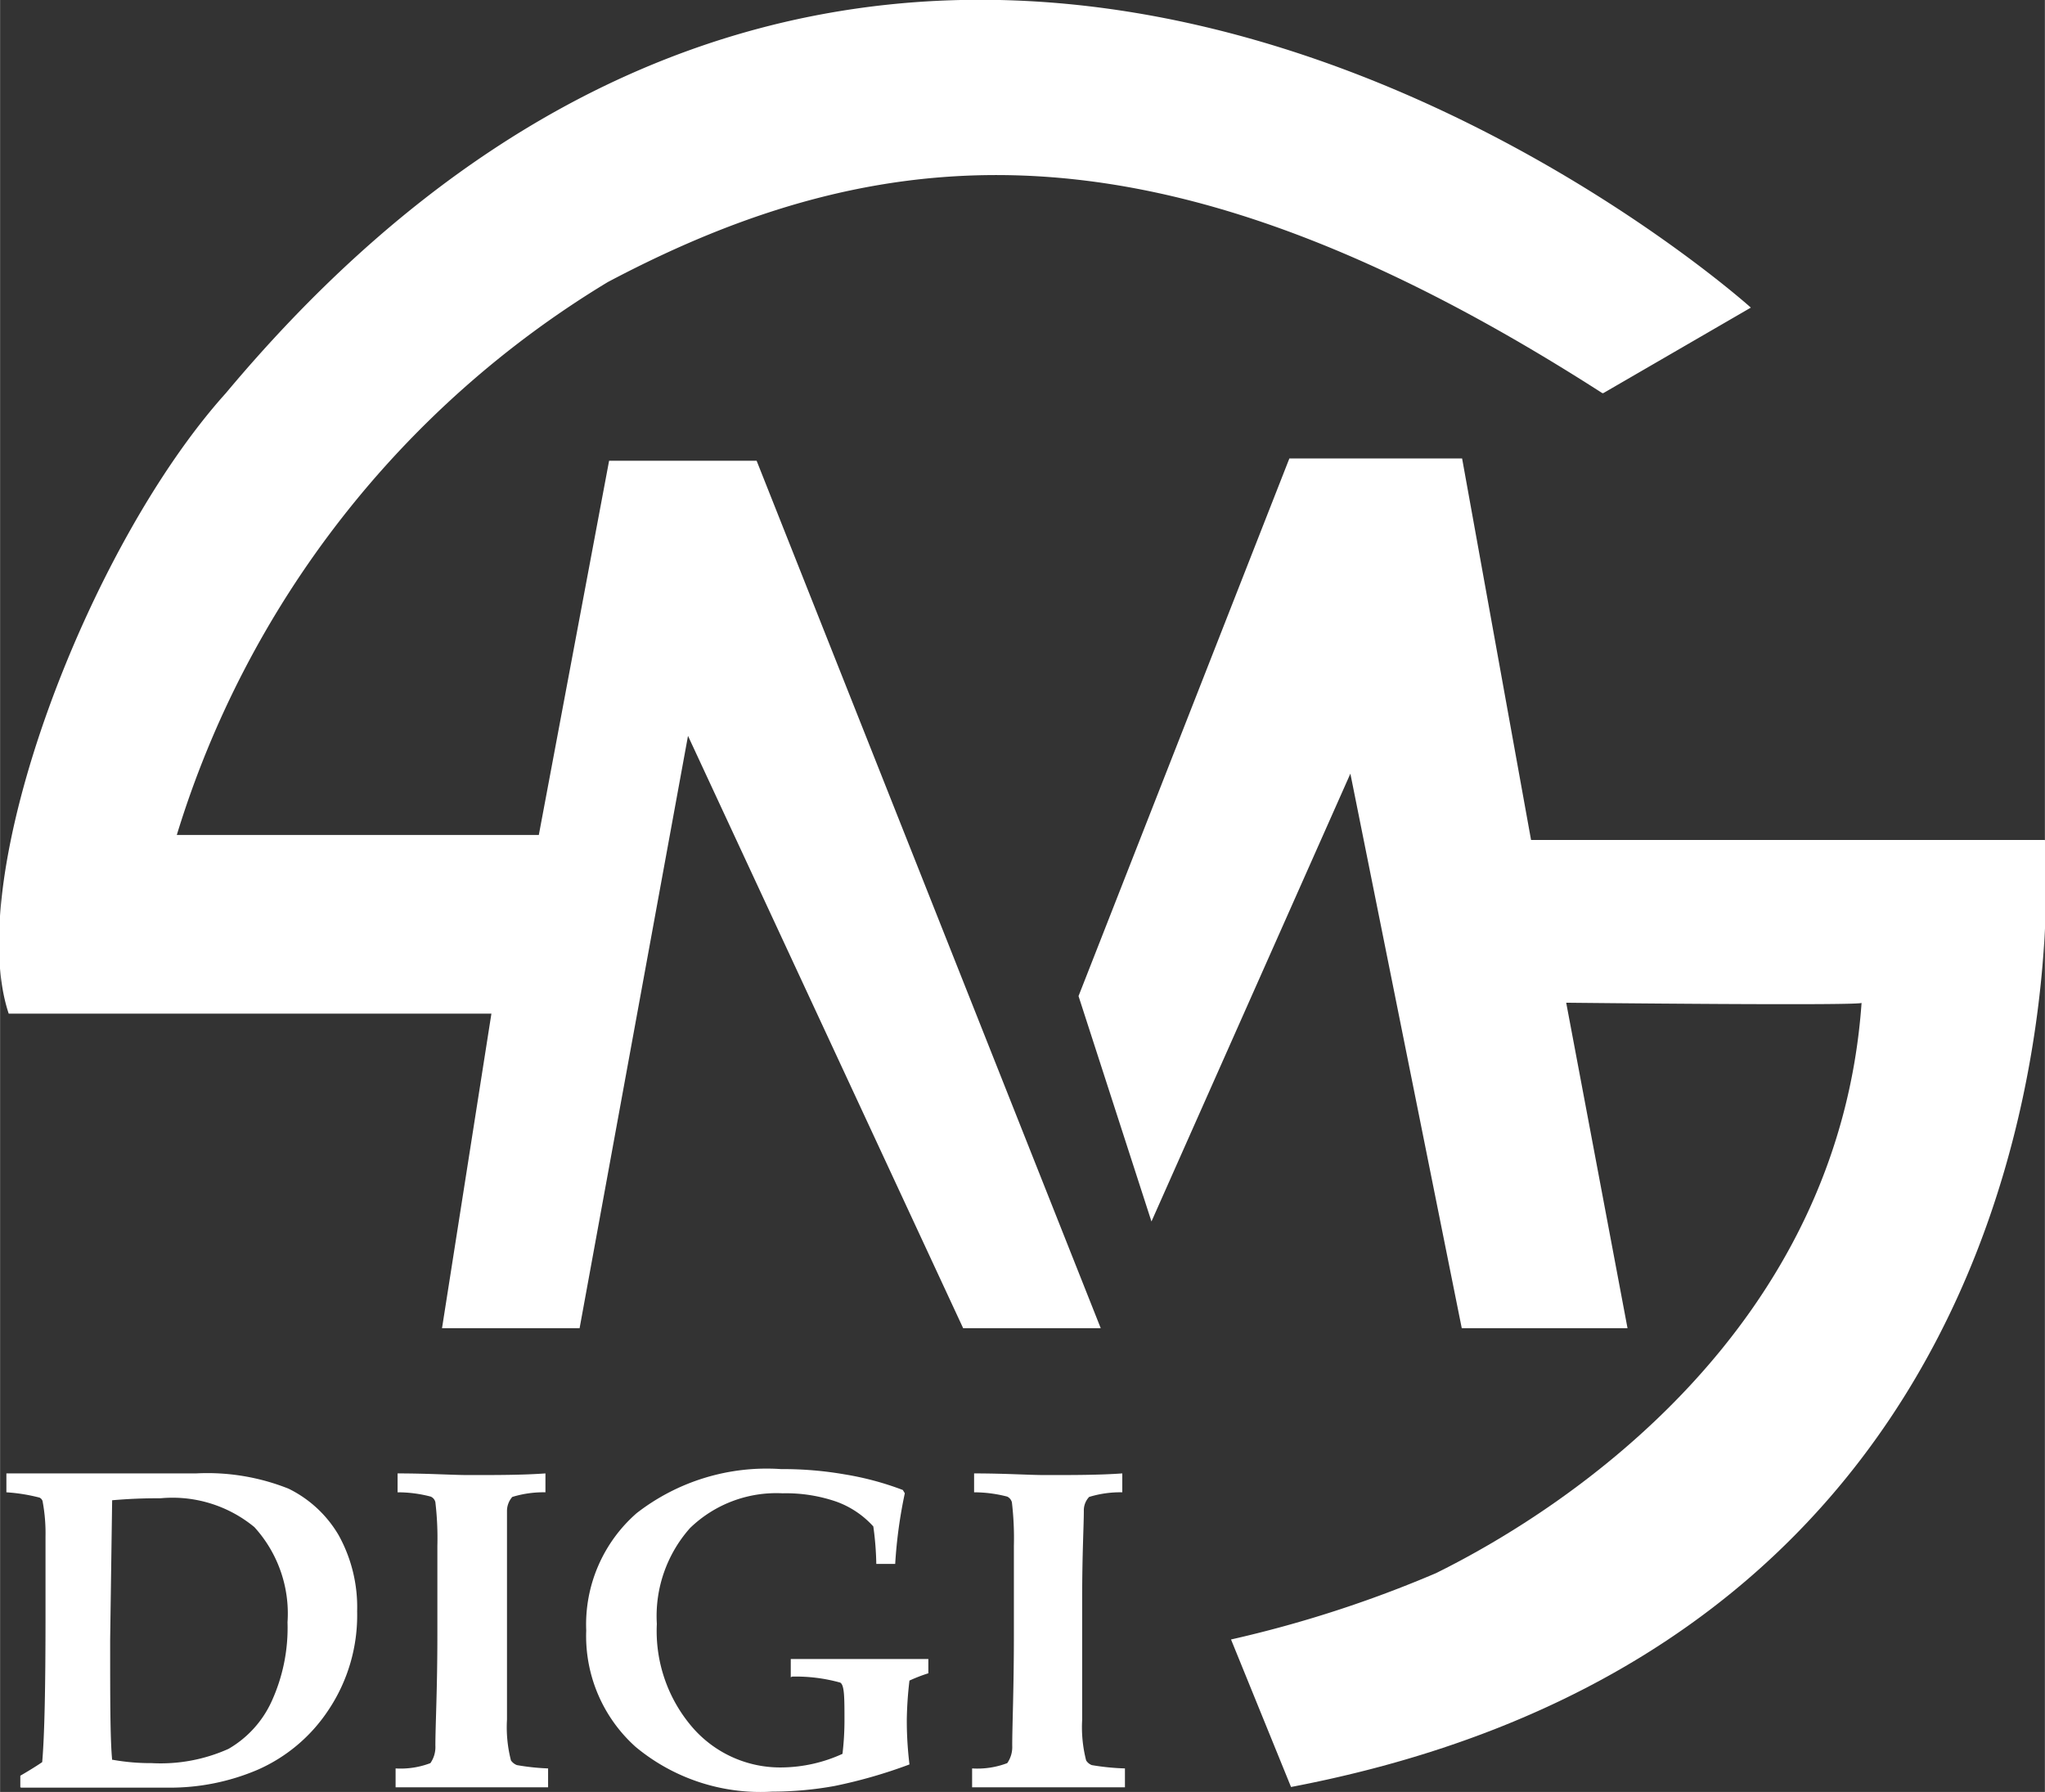
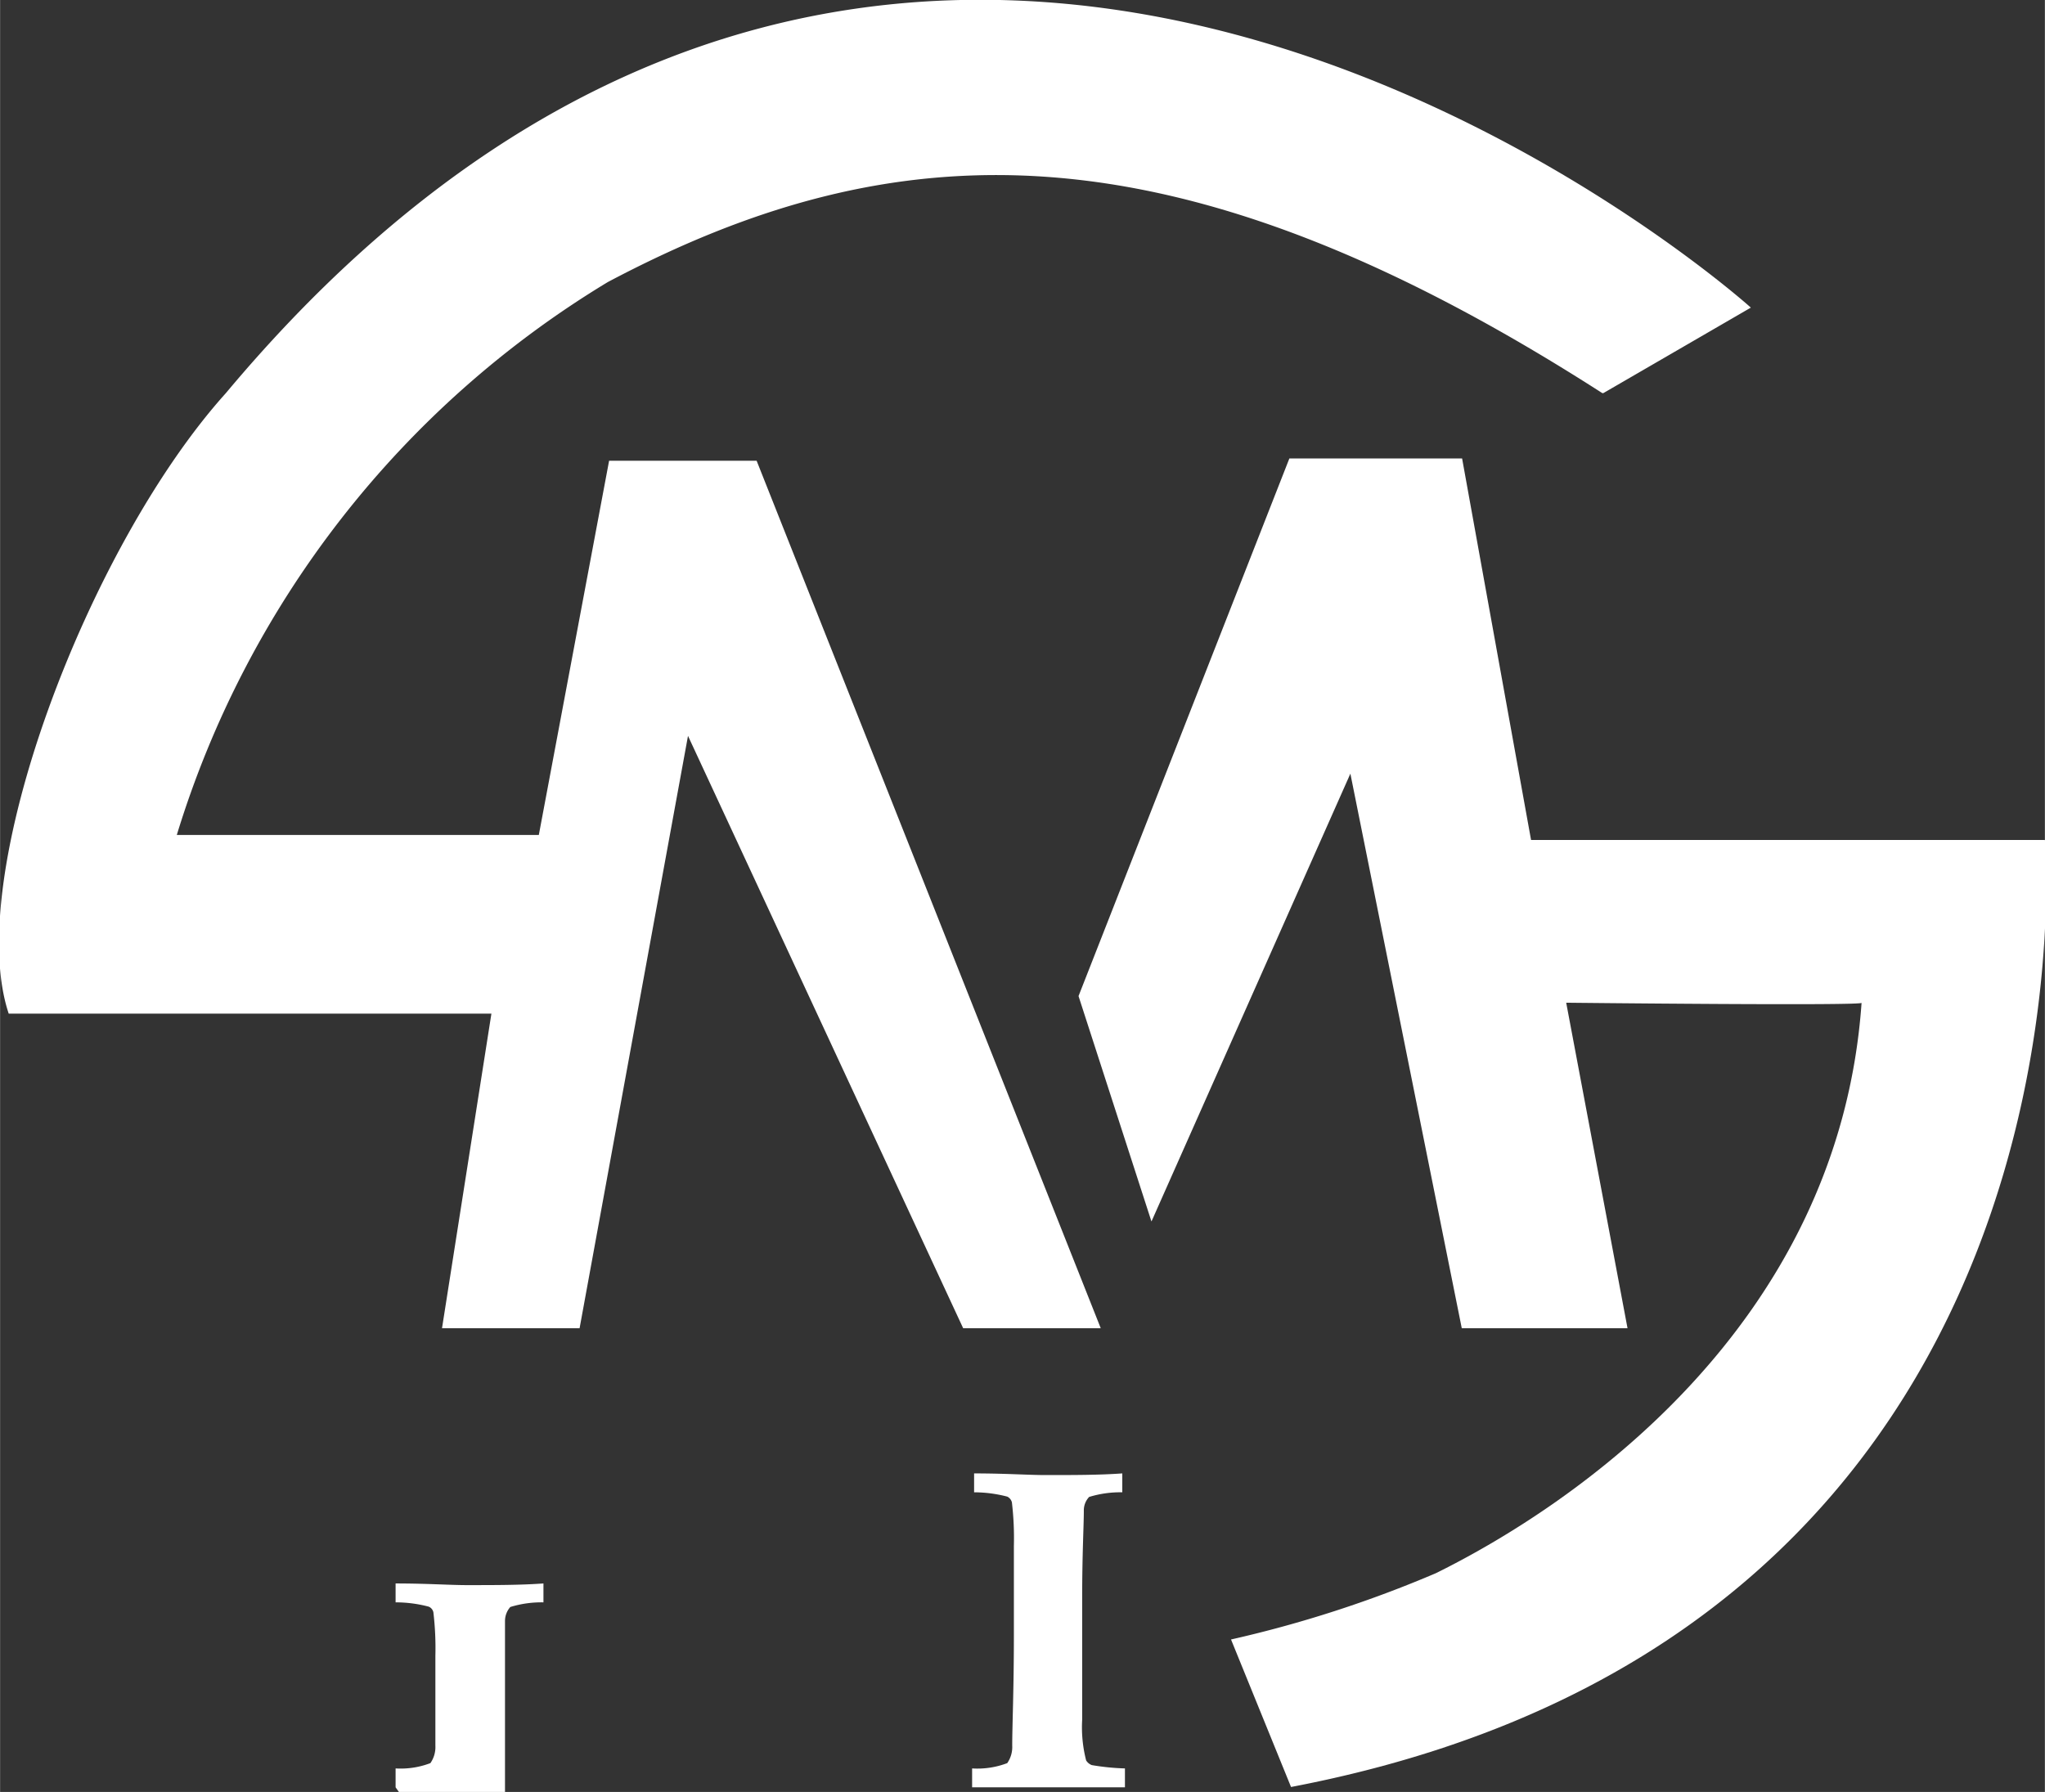
<svg xmlns="http://www.w3.org/2000/svg" id="Calque_1" data-name="Calque 1" width="21.76mm" height="19.07mm" viewBox="0 0 61.68 54.06">
  <rect x="0" y="0" width="61.68" height="54.06" fill="#333333" stroke="none" />
  <title>logo-light</title>
  <g>
-     <path d="M-142.07,290.21v-.35c.31-.18.53-.32.66-.41.07-.79.1-2.27.1-4.44,0-.94,0-1.73,0-2.36a5.23,5.23,0,0,0-.09-1.08.18.18,0,0,0-.09-.1,5.37,5.37,0,0,0-1-.16v-.57c.68,0,1.47,0,2.36,0l3.36,0a6.61,6.61,0,0,1,2.79.46,3.57,3.57,0,0,1,1.51,1.4,4.48,4.48,0,0,1,.56,2.3,5.14,5.14,0,0,1-.88,3,4.93,4.93,0,0,1-2.12,1.78,6.72,6.72,0,0,1-2.68.54l-2.59,0c-.41,0-1,0-1.86,0m2.76-.84a6.45,6.45,0,0,0,1.17.1,5,5,0,0,0,2.32-.43,3.18,3.18,0,0,0,1.29-1.41,5.34,5.34,0,0,0,.49-2.41,3.87,3.87,0,0,0-1-2.87,3.88,3.88,0,0,0-2.83-.87c-.28,0-.77,0-1.46.06l-.06,4.21c0,1.77,0,3,.06,3.62" transform="translate(142.68 -236.29)" style="fill: #fff" />
-     <path d="M-130.75,290.21v-.57a2.51,2.51,0,0,0,1.05-.16.85.85,0,0,0,.15-.53c0-.59.06-1.7.06-3.32q0-.93,0-2.7a9.23,9.23,0,0,0-.06-1.32.24.24,0,0,0-.14-.17,3.9,3.9,0,0,0-1-.13v-.57c.93,0,1.65.05,2.14.05.86,0,1.63,0,2.32-.05v.57a3.2,3.2,0,0,0-1,.14.64.64,0,0,0-.16.42c0,.43,0,1.31,0,2.63,0,1.75,0,3,0,3.67a4,4,0,0,0,.12,1.23.39.39,0,0,0,.18.14,6.92,6.92,0,0,0,.94.1v.57l-.8,0-1.37,0Z" transform="translate(142.68 -236.29)" style="fill: #fff" />
-     <path d="M-118.83,286.89v-.55l2.21,0,1.94,0v.43a4.82,4.82,0,0,0-.57.22,11.28,11.28,0,0,0-.08,1.17c0,.22,0,.68.08,1.36a15,15,0,0,1-2.26.65,10.52,10.52,0,0,1-1.88.17,5.89,5.89,0,0,1-4.12-1.35,4.49,4.49,0,0,1-1.49-3.51,4.46,4.46,0,0,1,1.52-3.54,6.39,6.39,0,0,1,4.36-1.33,10.81,10.81,0,0,1,1.92.16,9,9,0,0,1,1.75.47l.06.1a14.27,14.27,0,0,0-.29,2.13h-.57a9.09,9.09,0,0,0-.09-1.13,2.77,2.77,0,0,0-1.12-.75,4.67,4.67,0,0,0-1.62-.25,3.74,3.74,0,0,0-2.79,1.05,4,4,0,0,0-1,2.89,4.45,4.45,0,0,0,1.09,3.14,3.5,3.5,0,0,0,2.7,1.19,4.49,4.49,0,0,0,1.81-.41,8.57,8.57,0,0,0,.06-1c0-.7,0-1.08-.13-1.15a5,5,0,0,0-1.45-.18" transform="translate(142.68 -236.29)" style="fill: #fff" />
+     <path d="M-130.75,290.21v-.57a2.51,2.51,0,0,0,1.05-.16.85.85,0,0,0,.15-.53q0-.93,0-2.7a9.23,9.23,0,0,0-.06-1.32.24.24,0,0,0-.14-.17,3.9,3.9,0,0,0-1-.13v-.57c.93,0,1.65.05,2.14.05.86,0,1.63,0,2.32-.05v.57a3.2,3.2,0,0,0-1,.14.64.64,0,0,0-.16.42c0,.43,0,1.31,0,2.63,0,1.75,0,3,0,3.67a4,4,0,0,0,.12,1.23.39.39,0,0,0,.18.14,6.92,6.92,0,0,0,.94.1v.57l-.8,0-1.37,0Z" transform="translate(142.68 -236.29)" style="fill: #fff" />
    <path d="M-113.36,290.21v-.57a2.53,2.53,0,0,0,1.06-.16.85.85,0,0,0,.15-.53c0-.59.05-1.7.05-3.32,0-.62,0-1.52,0-2.7a9.23,9.23,0,0,0-.06-1.32.27.27,0,0,0-.14-.17,4,4,0,0,0-1-.13v-.57c.94,0,1.65.05,2.15.05.85,0,1.63,0,2.32-.05v.57a3.2,3.2,0,0,0-1,.14.59.59,0,0,0-.16.42c0,.43-.05,1.31-.05,2.63,0,1.75,0,3,0,3.67a4,4,0,0,0,.12,1.23.35.35,0,0,0,.17.14,7.18,7.18,0,0,0,1,.1v.57l-.81,0-1.36,0Z" transform="translate(142.68 -236.29)" style="fill: #fff" />
    <path d="M-94.32,248.15l4.45-2.58s-25-22.52-46,2.58c-4.15,4.61-7.94,14.56-6.55,18.72h14.56l-1.49,9.49h4.15l3.27-17.87,8.3,17.87h4.15l-10.38-26.17h-4.45l-2.12,11.29h-10.92a29.6,29.6,0,0,1,13-16.68c8.61-4.56,17-5,30,3.35" transform="translate(142.68 -236.29)" style="fill: #fff" />
    <path d="M-81,261.63h-15.5l-2.08-11.51h-5.21l-6.36,16.22,2.2,6.8,6-13.51,3.36,16.73h5l-1.85-9.82s9.14.1,8.91,0c-.69,9.81-8.79,15.21-12.84,17.21a35.9,35.9,0,0,1-6.18,2l1.81,4.45C-79,285.48-81,261.63-81,261.63" transform="translate(142.68 -236.29)" style="fill: #fff" />
  </g>
</svg>